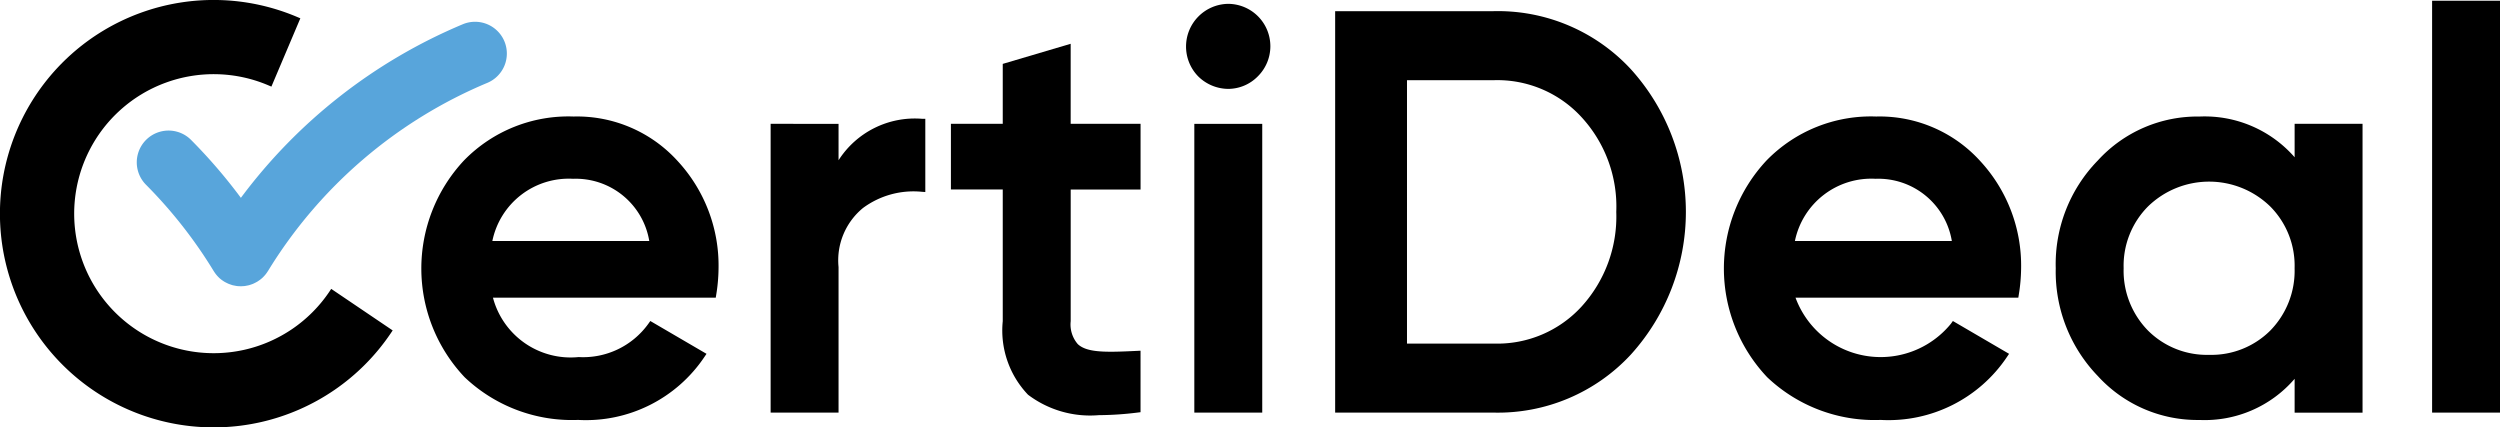
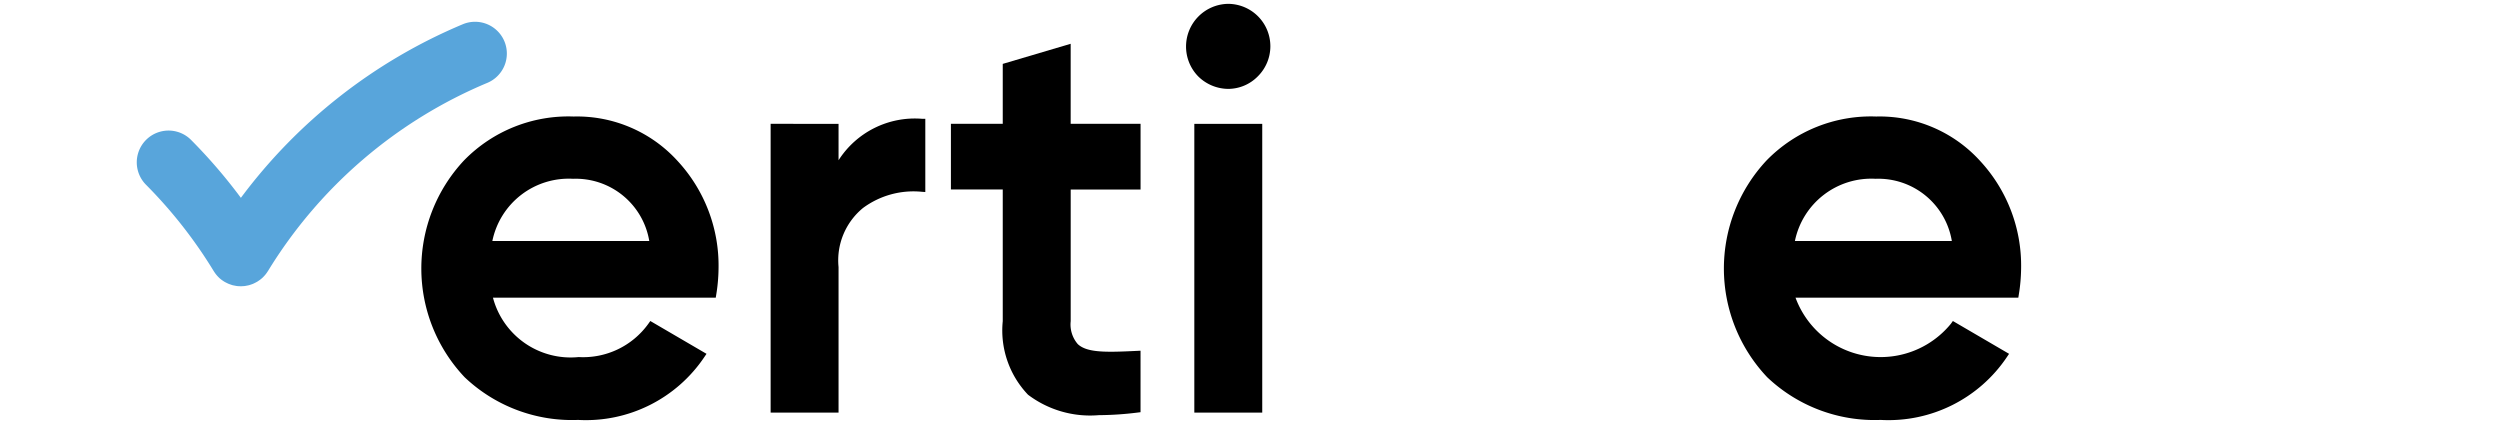
<svg xmlns="http://www.w3.org/2000/svg" viewBox="0 0 98.721 16.877">
  <defs>
    <style>.cls-1{fill:#000;}.cls-2{fill:#58a5db;}</style>
  </defs>
-   <path transform="translate(-0.608 -37.543)" d="M13.61,49.067a5.509,5.509,0,1,1-2.413-8.158l.128.054,1.143-2.697-.128-.054a8.439,8.439,0,1,0,3.696,12.495l.078-.116-2.427-1.641Z" class="cls-1" />
  <path transform="translate(-0.608 -37.543)" d="M23.259,42.144a5.756,5.756,0,0,0-4.327,1.733,6.245,6.245,0,0,0,.024,8.562,6.155,6.155,0,0,0,4.48,1.686,5.633,5.633,0,0,0,4.988-2.487l.083-.123-2.219-1.296-.074.104a3.172,3.172,0,0,1-2.756,1.32,3.173,3.173,0,0,1-3.384-2.346h8.798l.019-.118a6.768,6.768,0,0,0,.091-1.023,6.078,6.078,0,0,0-1.616-4.255A5.365,5.365,0,0,0,23.259,42.144Zm-.022,2.459a2.943,2.943,0,0,1,3.01,2.457H20.05A3.08,3.08,0,0,1,23.236,44.603Z" class="cls-1" />
  <path transform="translate(-0.608 -37.543)" d="M33.721,43.871v-1.438H31.039V53.836h2.682V48.09a2.675,2.675,0,0,1,.967-2.335,3.352,3.352,0,0,1,2.309-.64l.15.011V42.233h-.139A3.575,3.575,0,0,0,33.721,43.871Z" class="cls-1" />
  <path transform="translate(-0.608 -37.543)" d="M42.887,39.272,40.205,40.066v2.367H38.158v2.593H40.205v5.2a3.675,3.675,0,0,0,.998,2.904,4.068,4.068,0,0,0,2.794.807,12.765,12.765,0,0,0,1.526-.102l.123-.015V51.392l-.146.007c-1.21.059-1.969.077-2.333-.269a1.186,1.186,0,0,1-.279-.904V45.026h2.759V42.433H42.887Z" class="cls-1" />
  <rect height="11.402" width="2.682" y="4.891" x="47.162" class="cls-1" />
  <path transform="translate(-0.608 -37.543)" d="M49.11,37.695a1.686,1.686,0,0,0-1.19,2.861l.004.004a1.703,1.703,0,0,0,1.184.493,1.646,1.646,0,0,0,1.169-.495A1.674,1.674,0,0,0,49.11,37.695Z" class="cls-1" />
-   <path transform="translate(-0.608 -37.543)" d="M59.588,37.984H53.331V53.836h6.257a7.154,7.154,0,0,0,5.419-2.291A8.391,8.391,0,0,0,65.007,40.275,7.154,7.154,0,0,0,59.588,37.984Zm0,13.126h-3.42V40.71h3.42a4.508,4.508,0,0,1,3.48,1.468A5.207,5.207,0,0,1,64.432,45.91,5.275,5.275,0,0,1,63.067,49.642,4.506,4.506,0,0,1,59.588,51.11Z" class="cls-1" />
  <path transform="translate(-0.608 -37.543)" d="M74.695,42.144a5.756,5.756,0,0,0-4.327,1.733,6.245,6.245,0,0,0,.024,8.562,6.155,6.155,0,0,0,4.48,1.686,5.633,5.633,0,0,0,4.988-2.487l.083-.123-2.219-1.296-.074.104a3.582,3.582,0,0,1-6.14-1.026h8.798l.019-.118a6.768,6.768,0,0,0,.091-1.023,6.078,6.078,0,0,0-1.616-4.255A5.365,5.365,0,0,0,74.695,42.144Zm-.022,2.459a2.943,2.943,0,0,1,3.01,2.457H71.486A3.08,3.08,0,0,1,74.672,44.603Z" class="cls-1" />
-   <path transform="translate(-0.608 -37.543)" d="M91.219,43.753a4.715,4.715,0,0,0-3.754-1.608,5.323,5.323,0,0,0-4.016,1.734,5.859,5.859,0,0,0-1.663,4.257,5.935,5.935,0,0,0,1.663,4.257,5.322,5.322,0,0,0,4.016,1.734,4.681,4.681,0,0,0,3.754-1.625v1.336h2.682V42.433H91.219Zm-3.376,7.802a3.288,3.288,0,0,1-2.414-.959,3.372,3.372,0,0,1-.962-2.461,3.319,3.319,0,0,1,.962-2.439,3.46,3.46,0,0,1,4.829.002,3.317,3.317,0,0,1,.96,2.438,3.371,3.371,0,0,1-.96,2.46A3.289,3.289,0,0,1,87.843,51.555Z" class="cls-1" />
-   <rect height="16.264" width="2.682" y="0.029" x="96.04" class="cls-1" />
  <path transform="translate(-0.608 -37.543)" d="M20.527,39.177a1.256,1.256,0,0,0-1.641-.678,21.086,21.086,0,0,0-8.766,6.856,21.009,21.009,0,0,0-1.966-2.286,1.255,1.255,0,0,0-1.78,1.77,18.471,18.471,0,0,1,2.672,3.407l.009.013a1.246,1.246,0,0,0,.076.109l.022.028a1.245,1.245,0,0,0,.088.096l.015.016a1.252,1.252,0,0,0,.111.092c.014.01.028.019.042.028.018.012.036.026.055.037l.021.011c.03.018.061.033.093.048.02.01.04.02.061.028.029.012.058.021.087.031.024.008.047.017.071.023.028.007.057.012.085.017.025.005.05.011.075.014a1.259,1.259,0,0,0,.134.009l.025.002.001-0.0.002 0c.02,0,.04-.003.06-.004.033-.002.066-.002.099-.007.029-.004.057-.011.086-.016.025-.005.05-.009.074-.015.026-.007.051-.016.077-.025.027-.009.055-.018.081-.029.022-.009.043-.02.065-.031.03-.014.059-.029.088-.046l.022-.012c.02-.012.039-.026.058-.039.012-.009.025-.016.037-.025a1.255,1.255,0,0,0,.113-.094l.012-.012a1.24,1.24,0,0,0,.092-.1l.021-.026a1.248,1.248,0,0,0,.078-.111l.008-.011a18.549,18.549,0,0,1,8.66-7.429A1.255,1.255,0,0,0,20.527,39.177Z" class="cls-2" />
</svg>